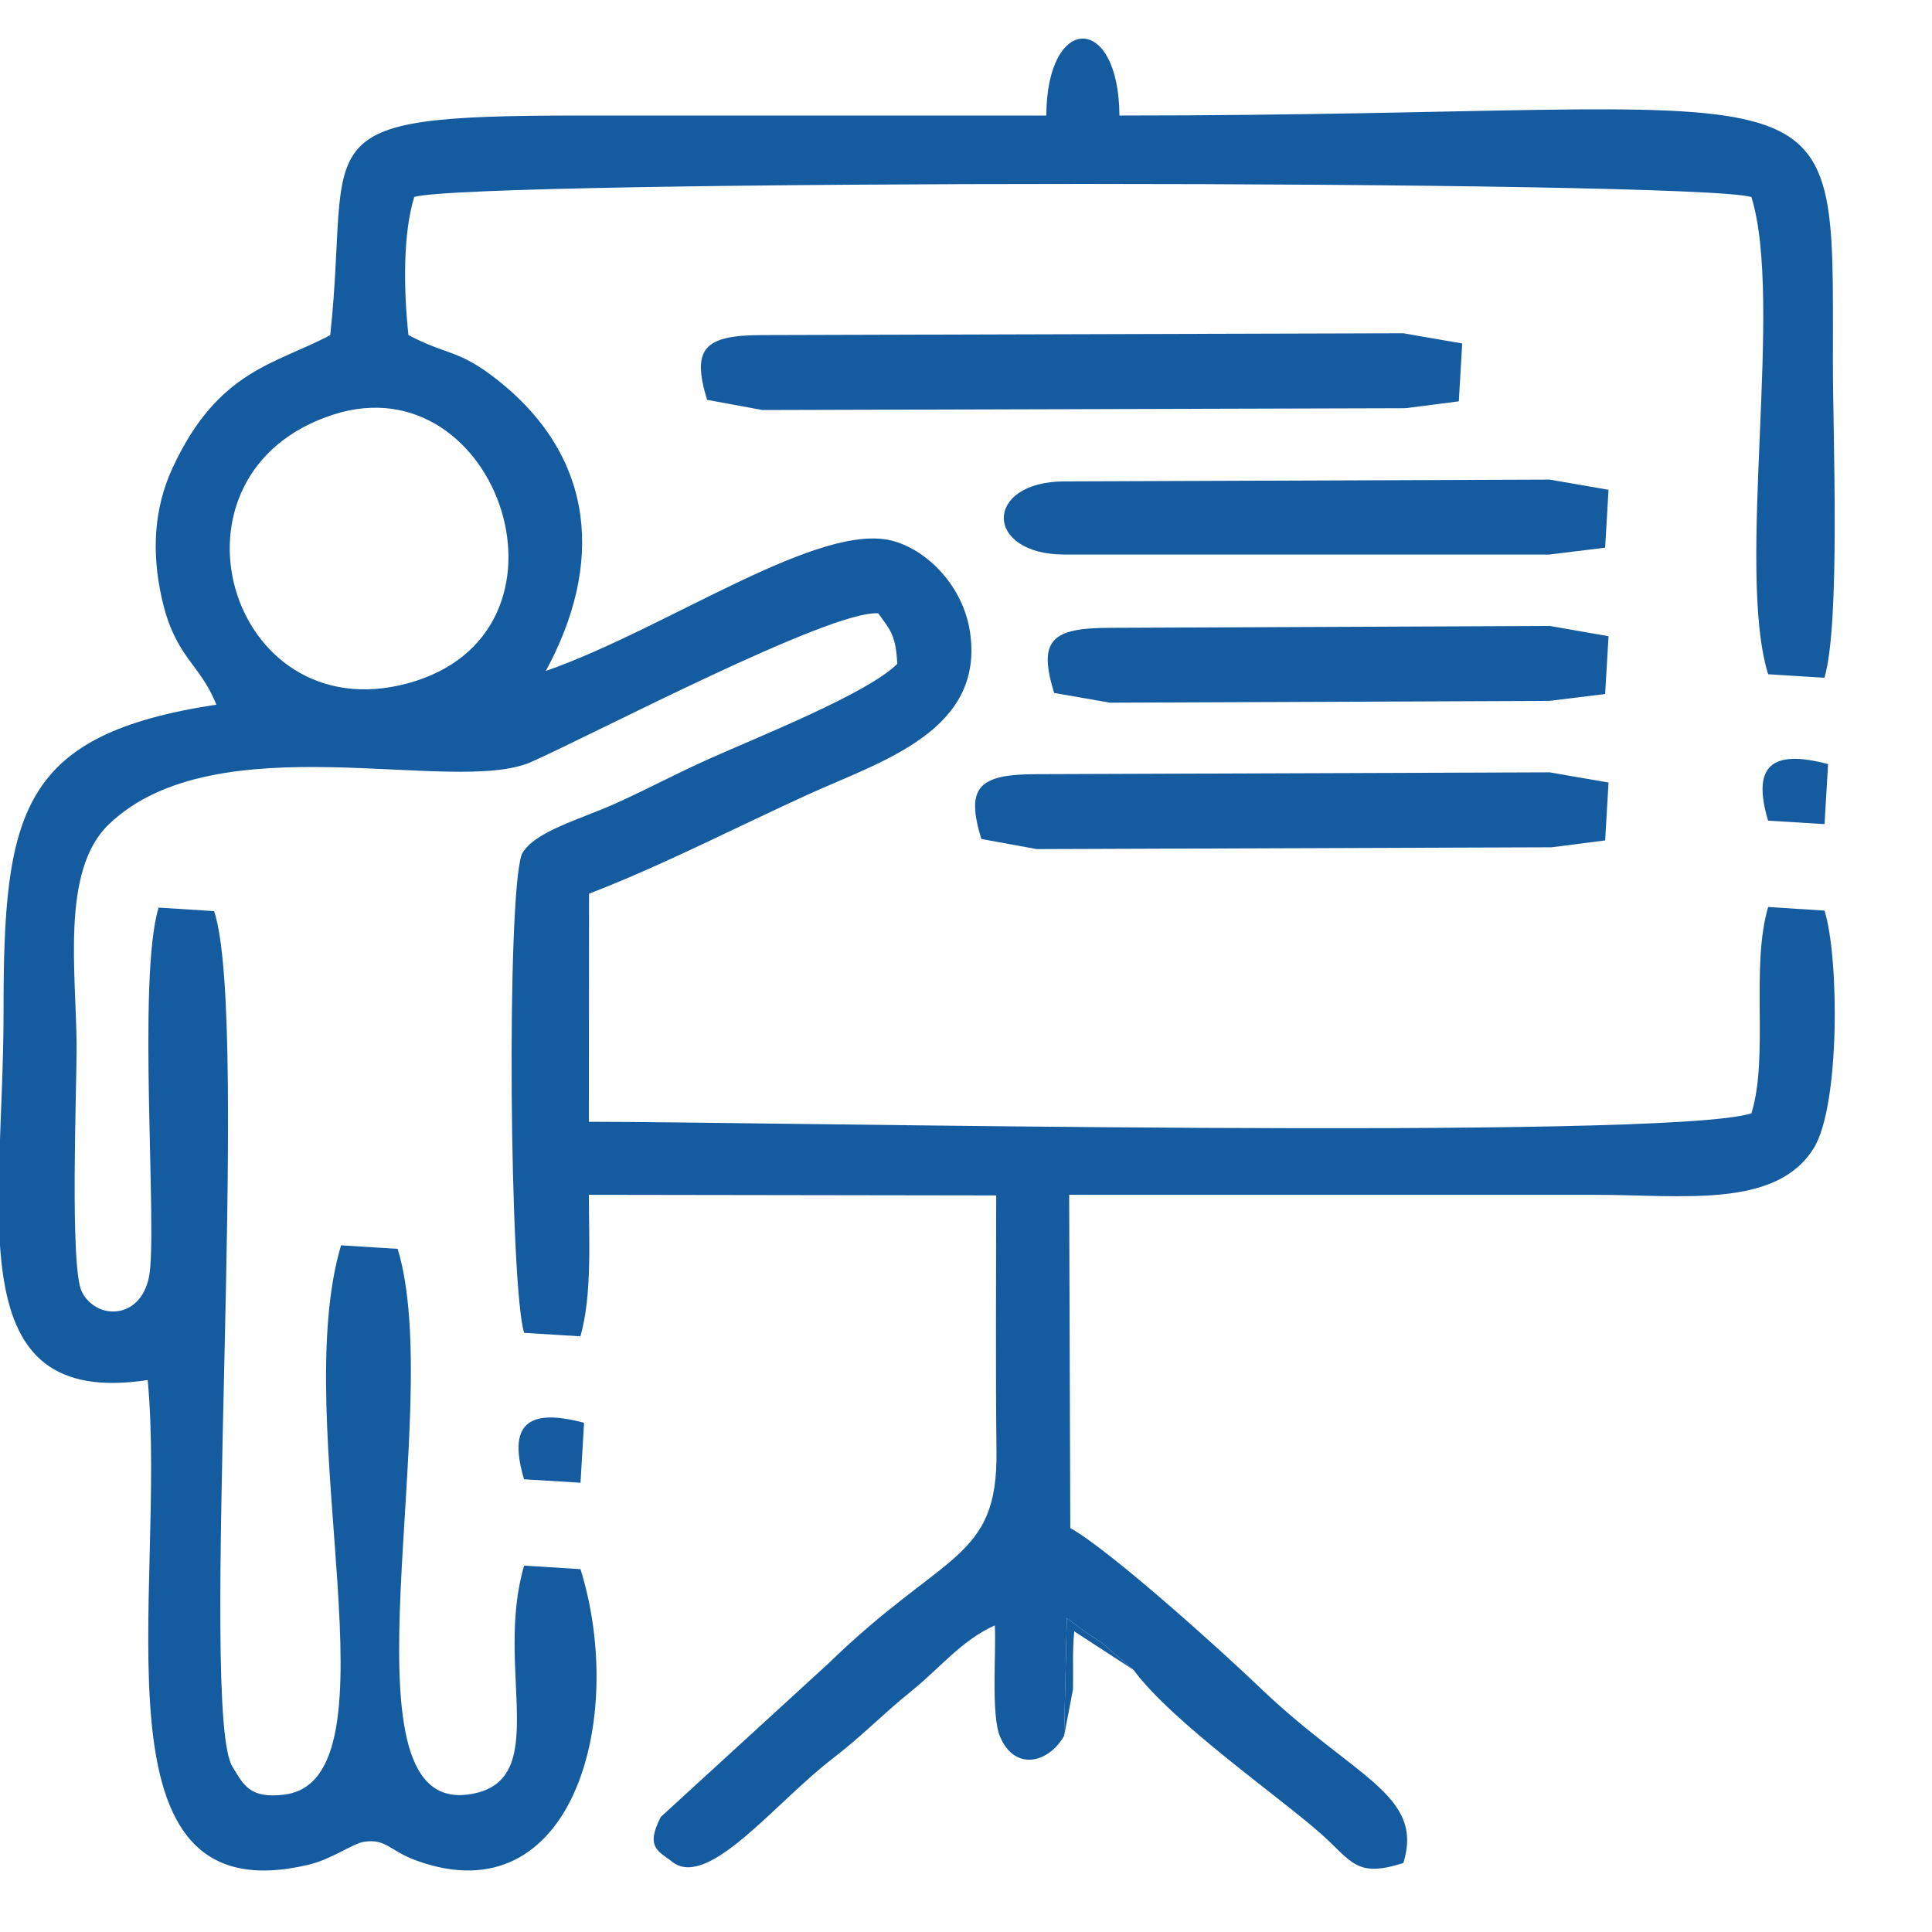
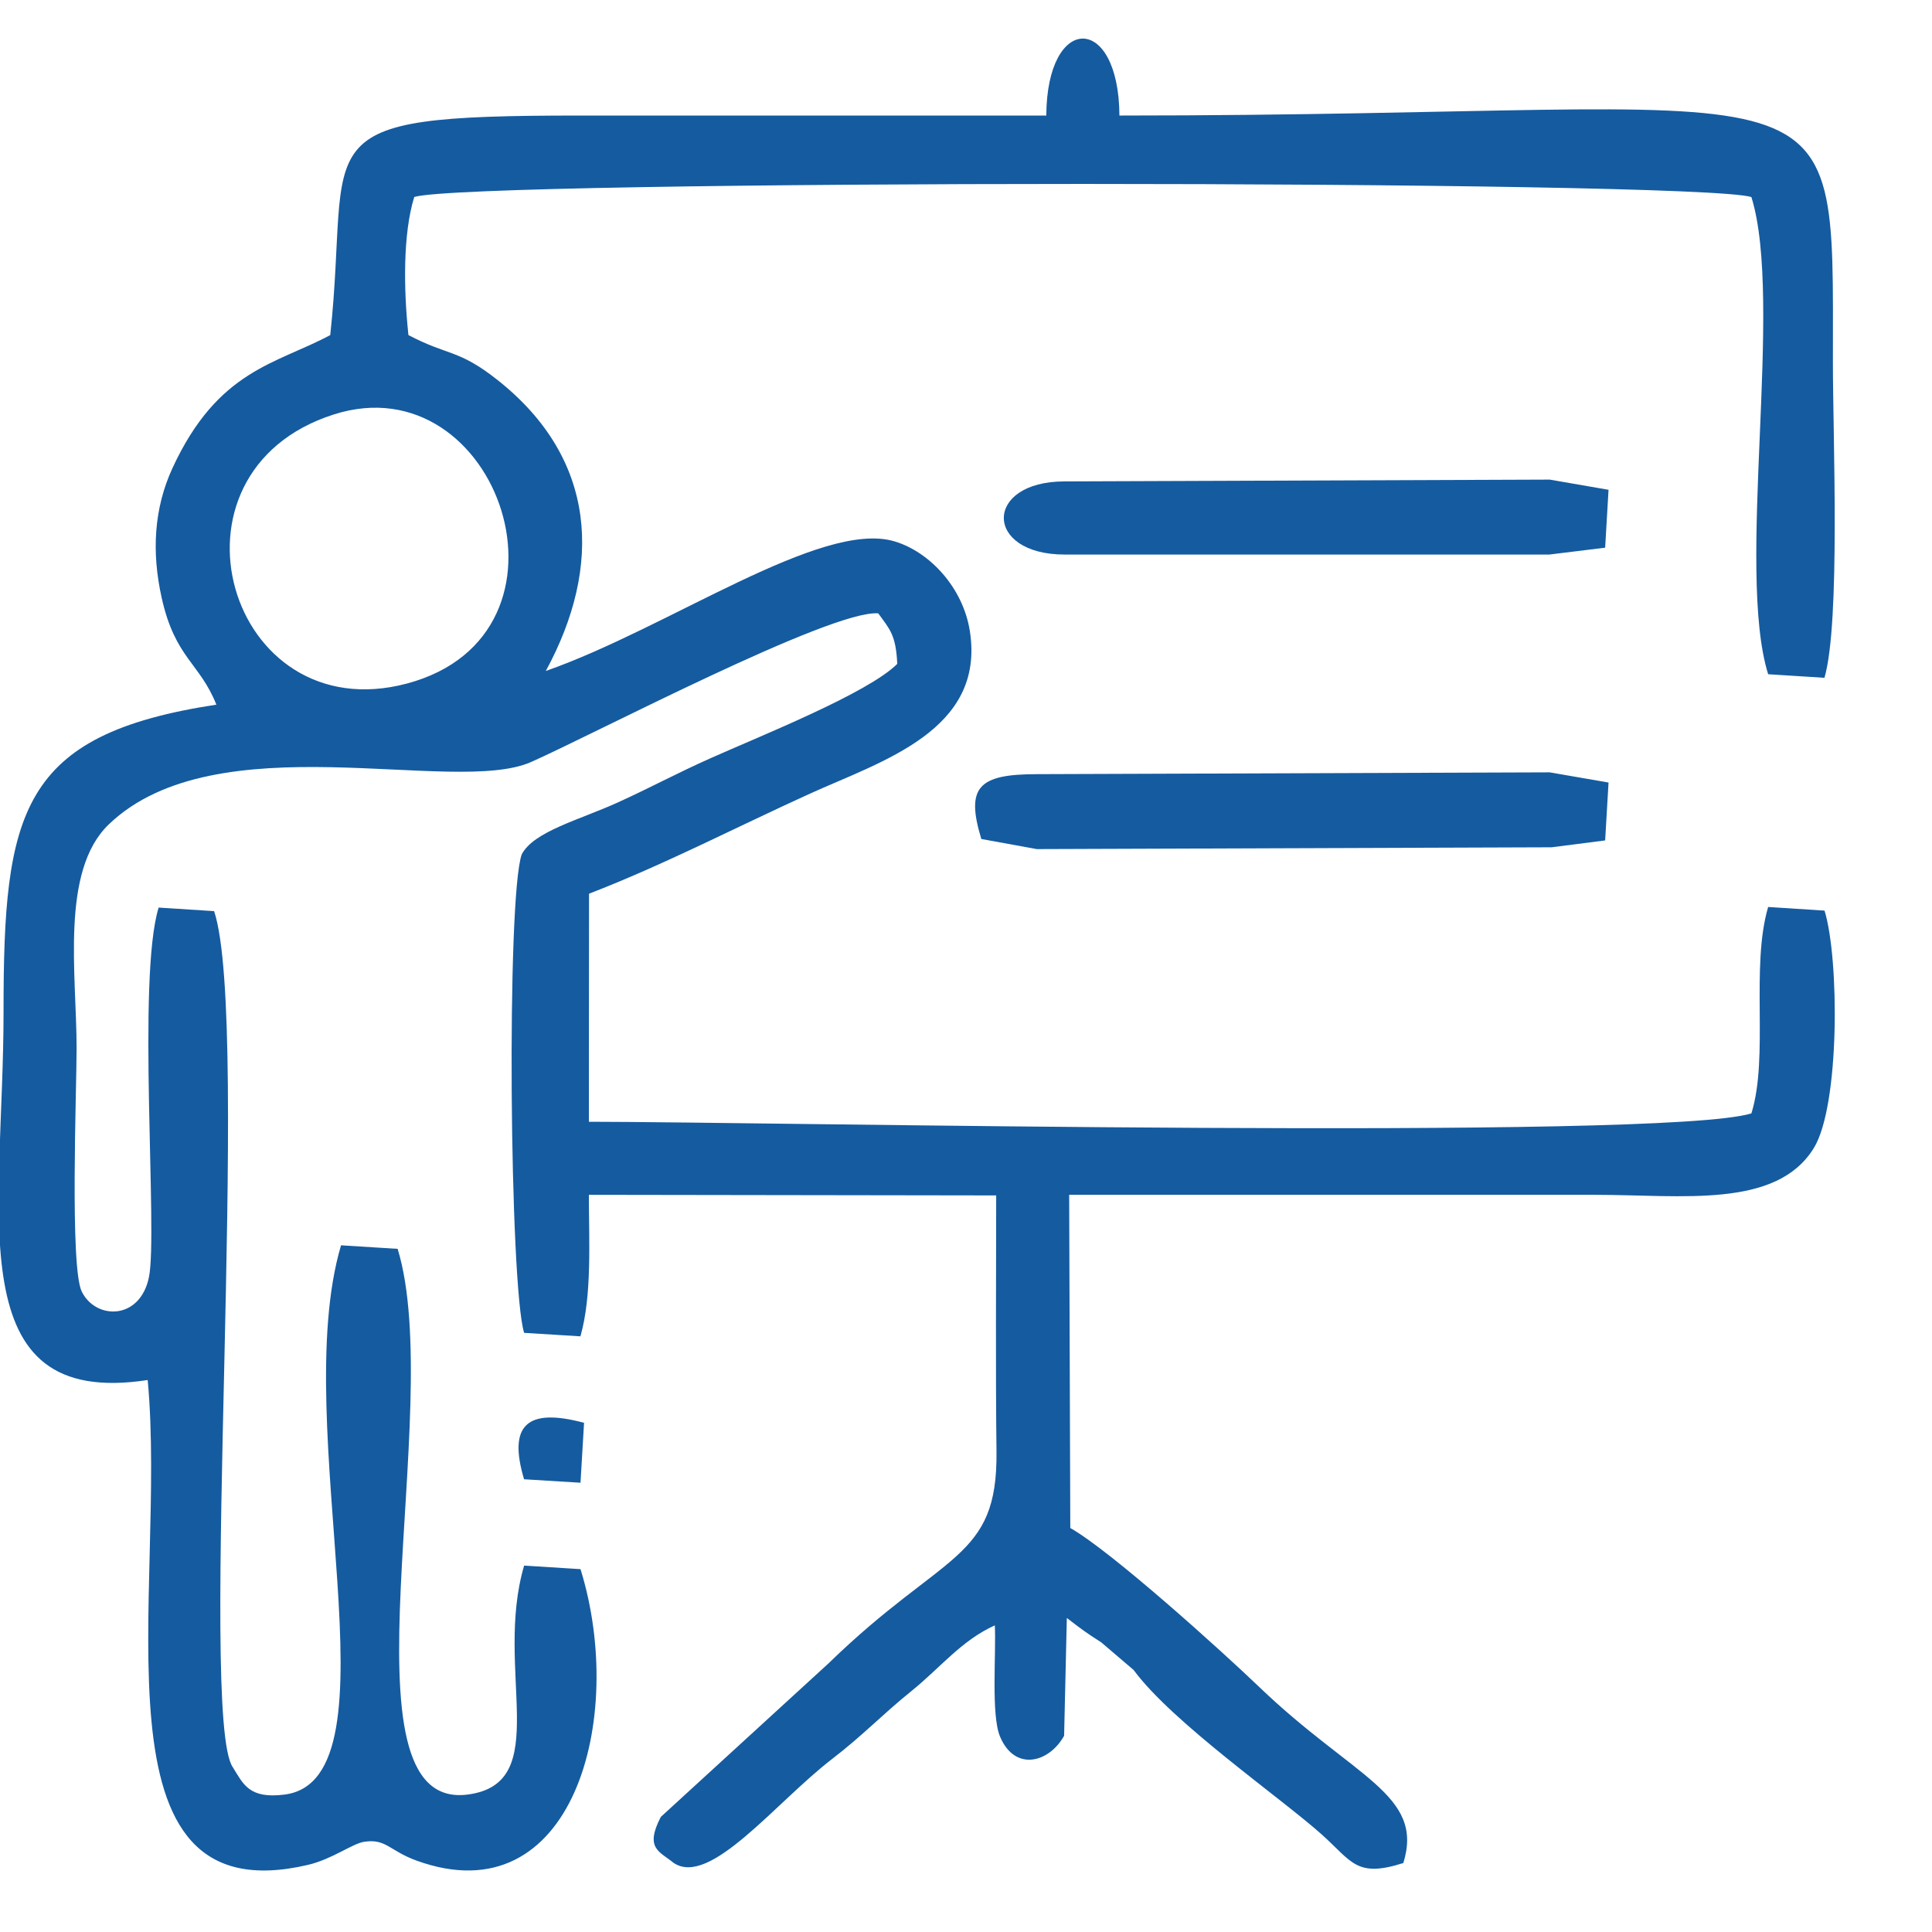
<svg xmlns="http://www.w3.org/2000/svg" xml:space="preserve" width="256px" height="256px" style="shape-rendering:geometricPrecision; text-rendering:geometricPrecision; image-rendering:optimizeQuality; fill-rule:evenodd; clip-rule:evenodd" viewBox="0 0 256 256">
  <defs>
    <style type="text/css"> .fil0 {fill:#155BA0} </style>
  </defs>
  <g id="Слой_x0020_1">
    <g id="_2440041883552">
      <path class="fil0" d="M44.22 54.92c21.91,-7 34.11,29.14 9.71,35.65 -23.71,6.32 -33.71,-27.98 -9.71,-35.65zm96.78 175.08l0.36 -15.61c2.14,1.63 2.35,1.81 4.56,3.23l4.29 3.66c5.13,6.98 19.59,17.01 24.93,21.8 4.03,3.61 4.57,5.77 10.81,3.78 2.81,-9.11 -6.53,-11.26 -19.13,-23.36 -4.72,-4.53 -19.51,-17.92 -25,-21.03l-0.15 -44.15c23.23,0 46.46,0 69.69,0 11.53,0 23.99,1.87 28.97,-6.18 3.48,-5.61 3.39,-25.15 1.43,-31.48l-7.47 -0.48c-2.36,8.01 0.12,19.81 -2.22,27.35 -11.72,3.64 -130.96,1.11 -154.04,1.11l0.02 -30.22c9.86,-3.8 19.78,-8.95 29.28,-13.26 9.51,-4.32 23.25,-8.37 21.18,-21.54 -0.9,-5.74 -5.3,-10.49 -9.99,-11.89 -9.7,-2.88 -29.9,11.46 -46.2,17.18 7.55,-13.89 6.8,-28.1 -6.36,-38.53 -5.22,-4.14 -6.54,-3.19 -11.84,-5.98 -0.64,-5.99 -0.75,-13.4 0.77,-18.3 7.46,-2.31 169.78,-2.3 177.18,0.01 4.31,13.87 -2.09,49.38 2.22,63.23l7.46 0.47c2.14,-7.35 1.11,-32.23 1.12,-41.78 0,-41.75 2.61,-32.72 -94.54,-32.72 -0.08,-13.59 -9.62,-13.6 -9.69,0 -20.61,0 -41.21,0 -61.82,0 -37.68,0 -30.22,2.67 -33.06,29.09 -7.17,3.85 -14.86,4.56 -20.89,17.59 -2.49,5.38 -2.79,11.19 -1.45,17.21 1.78,8.01 5.02,8.59 7.25,14.17 -26.03,3.96 -28.21,14.2 -28.2,40.72 0,26.8 -6.09,52.64 19.1,48.77 2.63,28.14 -8.35,71.17 21.22,64.25 3.19,-0.74 5.9,-2.82 7.44,-3.06 2.94,-0.46 3.35,1.19 7.02,2.51 20.6,7.43 27.83,-18.81 21.67,-38.64l-7.47 -0.47c-4.05,13.79 4,28.87 -7.5,30.34 -17.75,2.28 -2.77,-51.06 -9.26,-72.31l-7.5 -0.47c-7.08,23.83 8.27,70.76 -7.48,72.78 -4.74,0.61 -5.49,-1.43 -6.86,-3.62 -4.64,-6.62 2.47,-98.58 -2.48,-113.44l-7.35 -0.47c-2.89,9.4 -0.09,43.09 -1.28,48.95 -1.17,5.77 -7.07,5.69 -8.91,1.92 -1.59,-3.24 -0.68,-26.8 -0.68,-32.19 0,-9.84 -2.18,-23.51 4.26,-29.7 14.27,-13.71 45.69,-3.75 55.94,-8.26 8.06,-3.55 39.71,-20.19 46.02,-19.71 1.51,2.09 2.35,2.84 2.52,6.7 -3.92,3.9 -18.09,9.53 -24.79,12.52 -4.36,1.94 -8.15,3.99 -12.26,5.85 -5.06,2.3 -11.11,3.82 -12.71,6.87 -2.04,5.87 -1.6,57.23 0.32,63.4l7.46 0.46c1.55,-5.44 1.12,-12.62 1.12,-18.75l53.97 0.08c0,11.64 -0.09,22.8 0.04,33.93 0.17,14.47 -6.97,13.2 -22.24,28.06l-22.24 20.36c-2.16,4.18 -0.18,4.56 1.67,6.07 4.8,3.33 13.52,-7.98 21.07,-13.78 4.05,-3.11 6.49,-5.75 10.46,-8.96 3.88,-3.13 6.63,-6.71 11.06,-8.71 0.19,3.67 -0.52,11.87 0.69,14.74 1.99,4.71 6.53,3.43 8.49,-0.11z" />
-       <path class="fil0" d="M93.69 52.98l7.33 1.35 85.19 -0.24 7.09 -0.91 0.45 -7.67 -7.81 -1.35 -84.88 0.24c-7.75,0 -9.45,1.73 -7.37,8.58z" />
      <path class="fil0" d="M130.03 111.17l7.35 1.34 68.22 -0.24 7.09 -0.91 0.45 -7.67 -7.8 -1.35 -67.92 0.24c-7.77,0 -9.49,1.69 -7.39,8.59z" />
      <path class="fil0" d="M141.06 73.48l64.24 0 7.39 -0.91 0.45 -7.67 -7.8 -1.35 -64.28 0.24c-10.75,0 -10.71,9.69 0,9.69z" />
-       <path class="fil0" d="M139.68 91.82l7.4 1.29 58.22 -0.24 7.39 -0.91 0.45 -7.66 -7.8 -1.36 -58.22 0.25c-7.82,0 -9.6,1.62 -7.44,8.63z" />
-       <path class="fil0" d="M234.28 108.74l7.48 0.46 0.47 -7.95c-7.61,-2.04 -10.08,0.34 -7.95,7.49z" />
      <path class="fil0" d="M69.44 196.01l7.48 0.46 0.47 -7.94c-7.6,-2.04 -10.08,0.32 -7.95,7.48z" />
-       <path class="fil0" d="M141 230l1.18 -6.18c0.05,-2.77 -0.1,-4.82 0.16,-7.66l7.87 5.12 -4.29 -3.66c-2.21,-1.42 -2.42,-1.6 -4.56,-3.23l-0.36 15.61z" />
    </g>
  </g>
</svg>